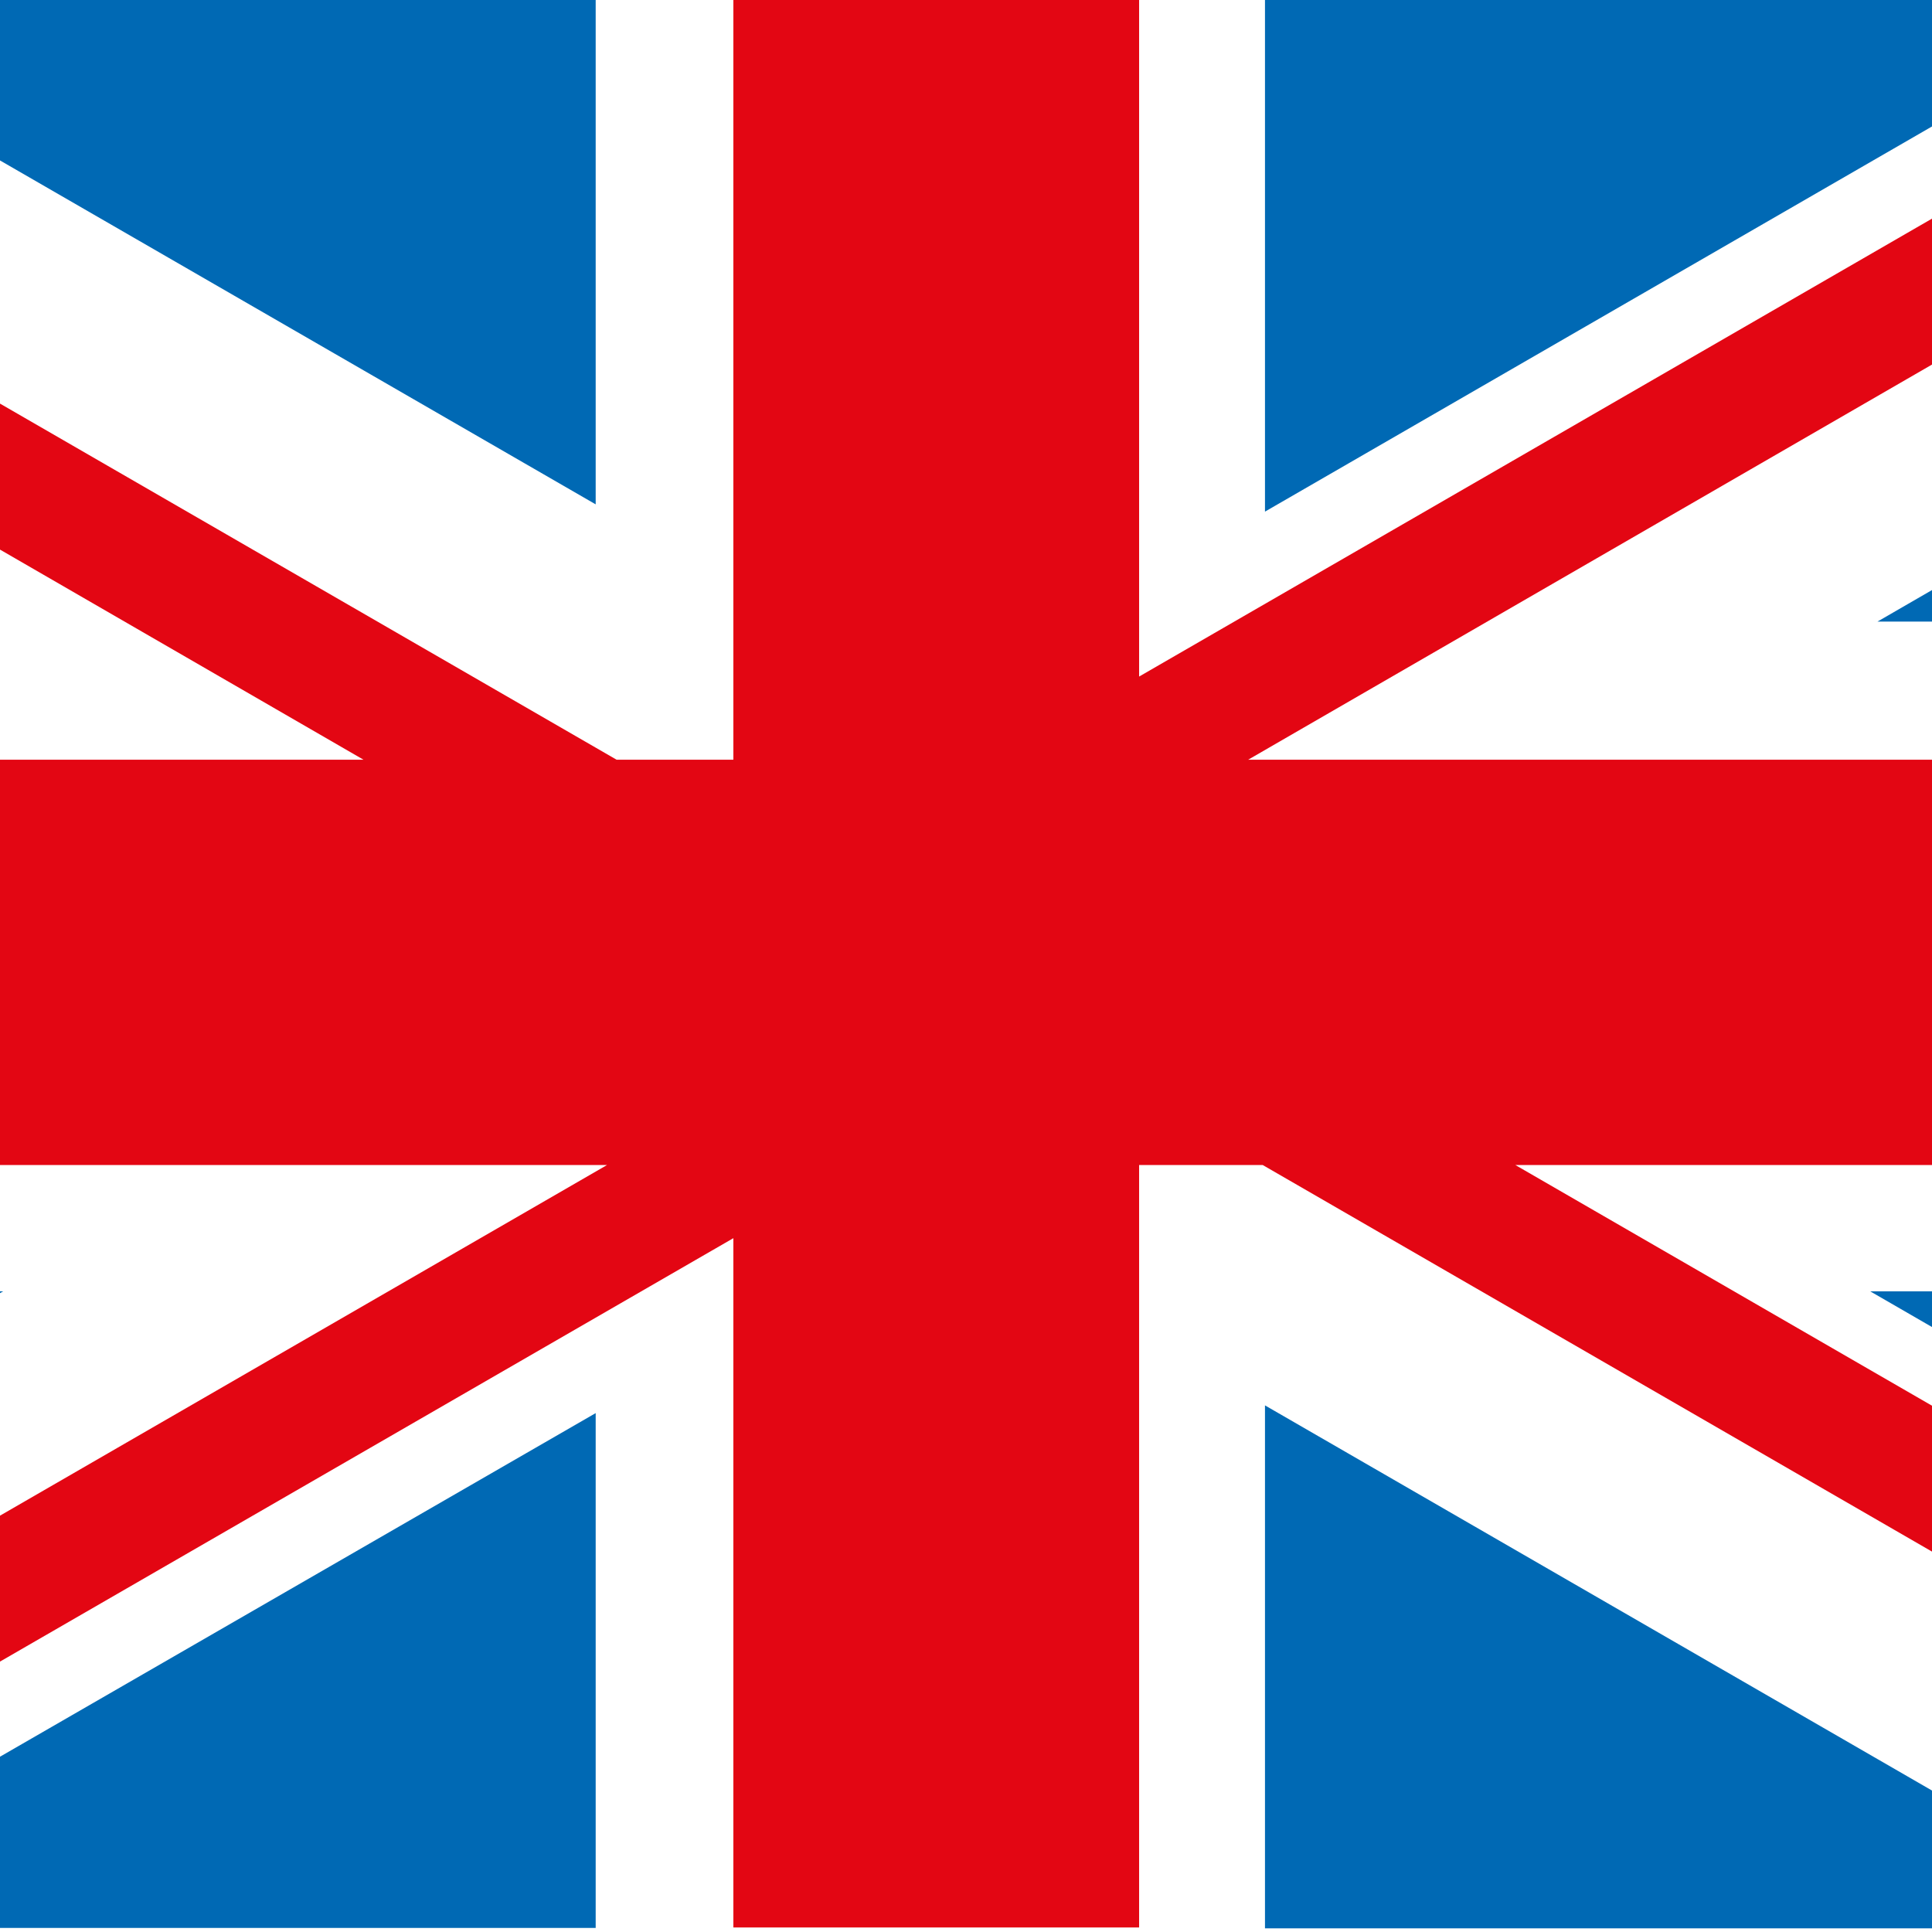
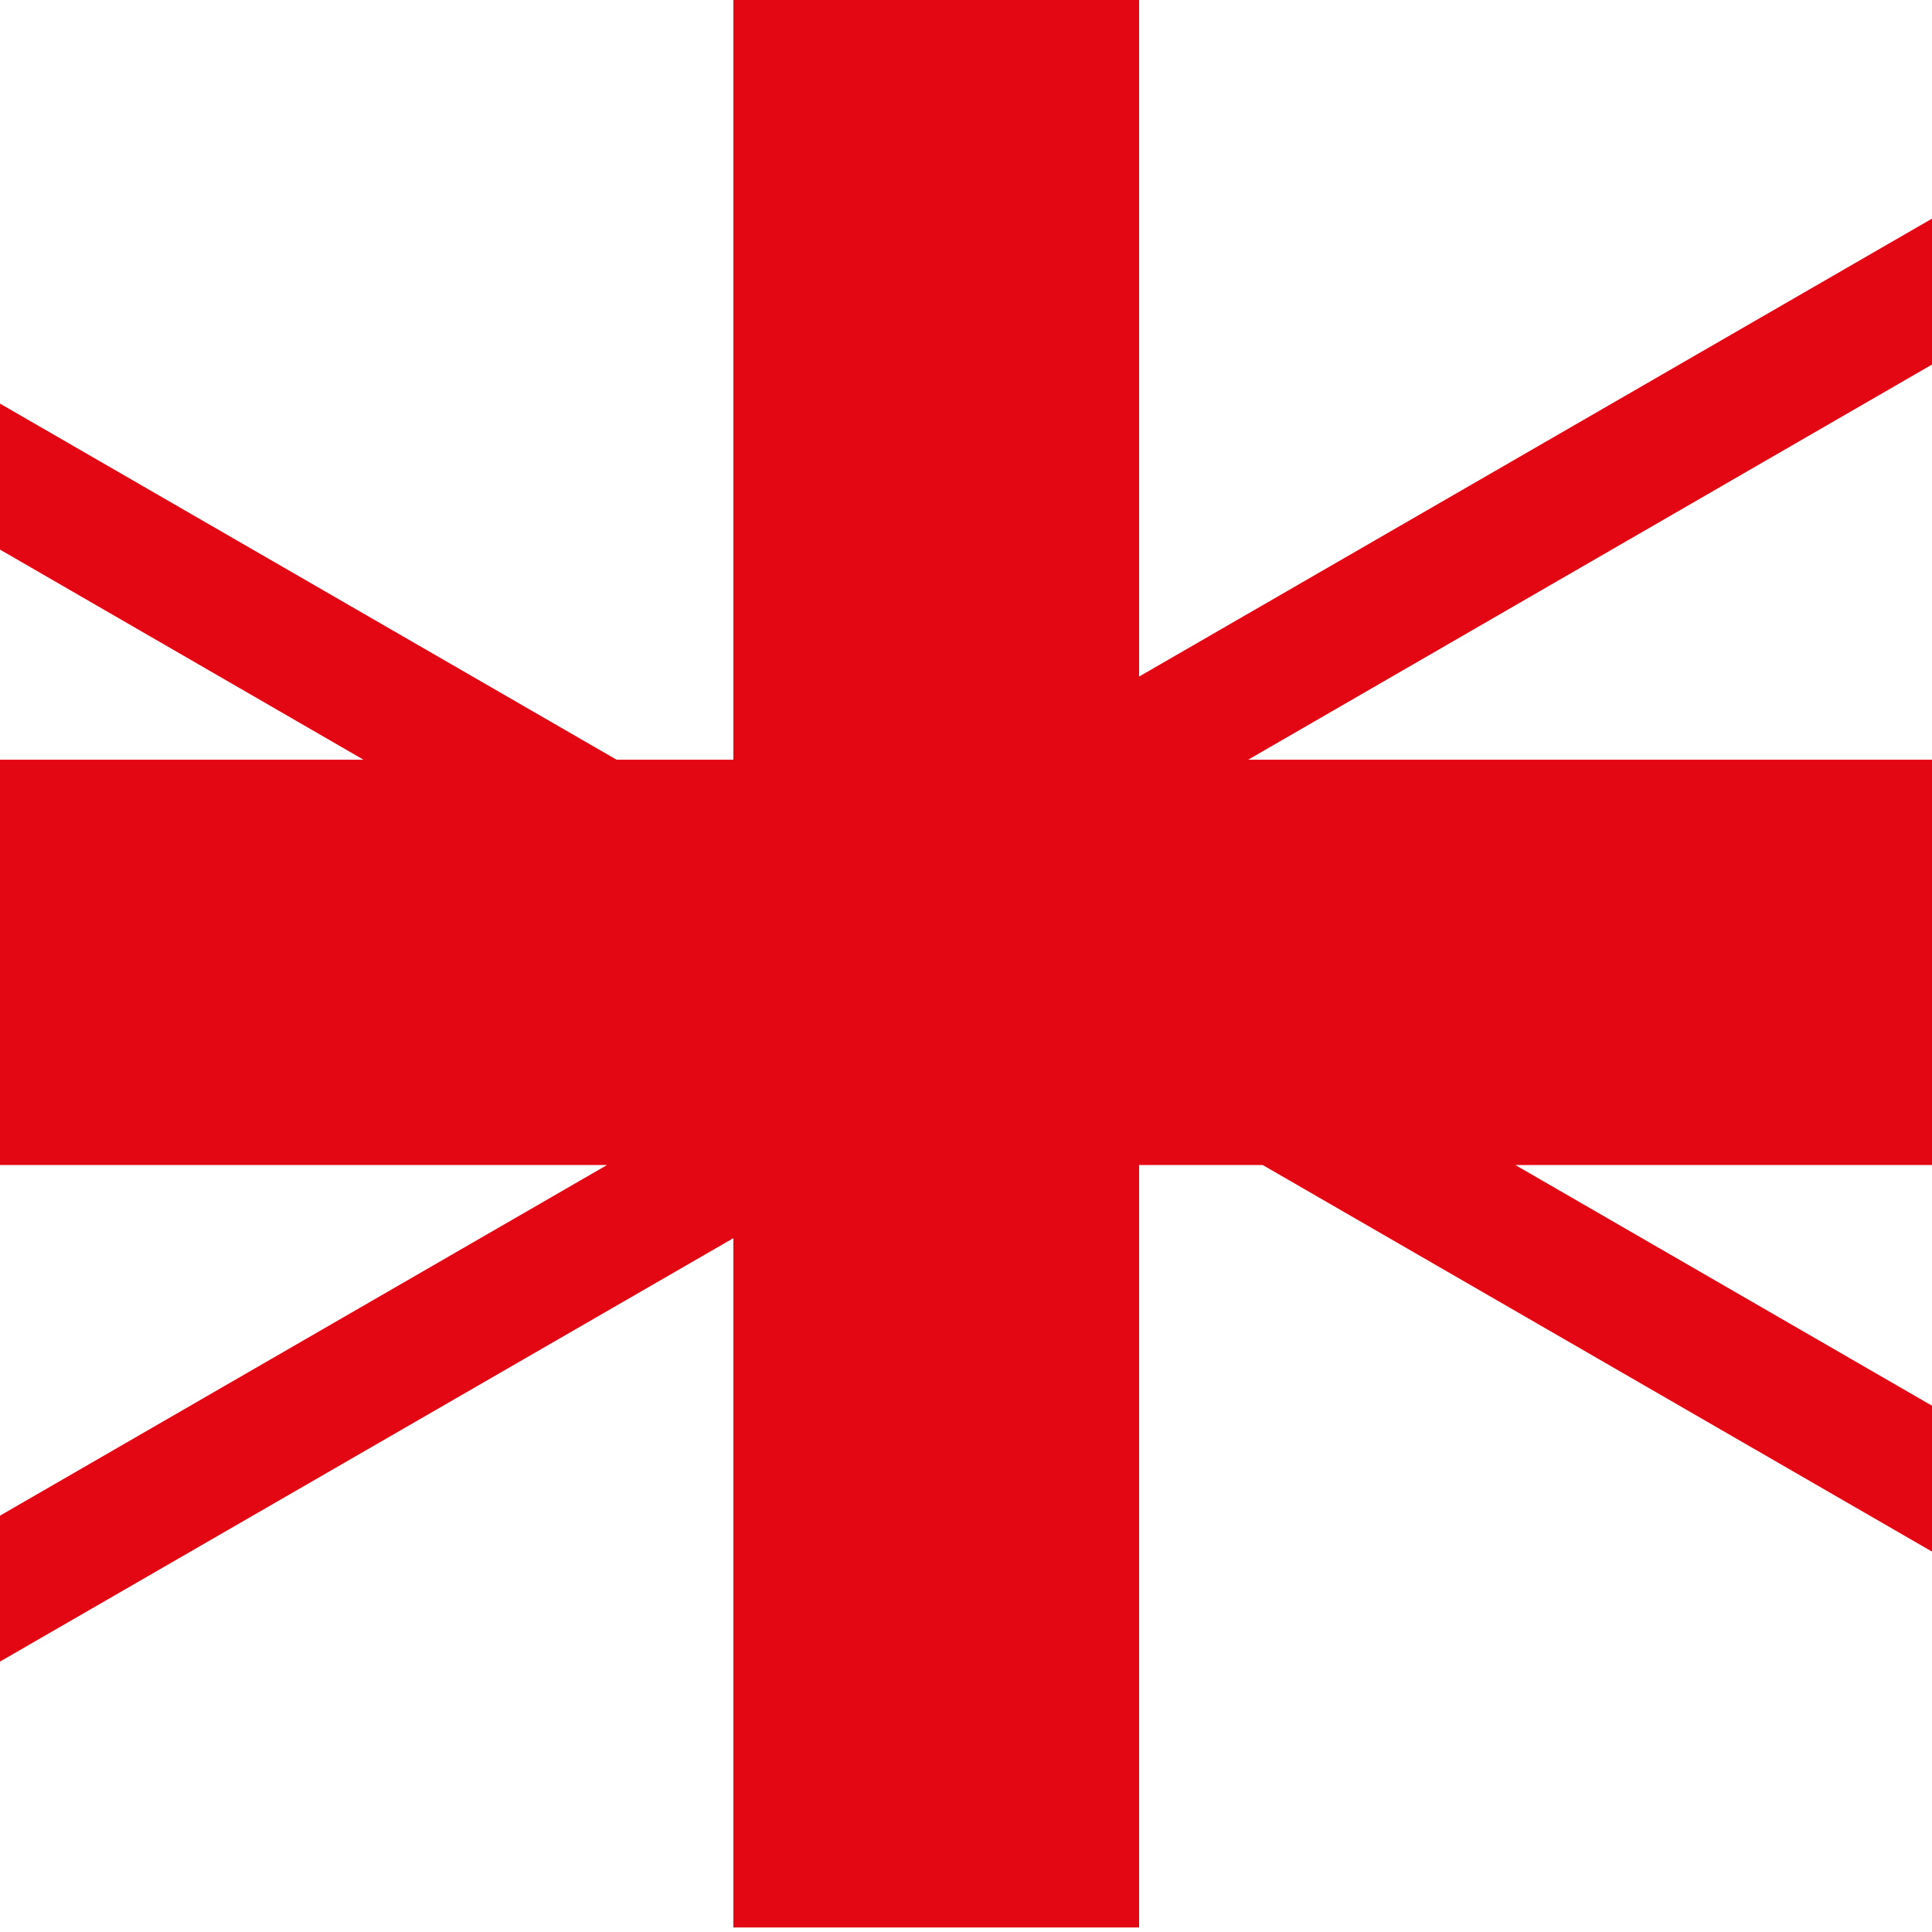
<svg xmlns="http://www.w3.org/2000/svg" version="1.1" id="Laag_1" x="0px" y="0px" viewBox="0 0 42.52 42.52" style="enable-background:new 0 0 42.52 42.52;" xml:space="preserve">
  <style type="text/css">
	.st0{fill:#0069B4;}
	.st1{fill:#E30613;}
</style>
-   <path class="st0" d="M-6.48,9.99v3.69h6.39L-6.48,9.99z M13.11-0.14H-6.48v-0.07L13.11,11.1V-0.14z M47.34,13.68v-3.48l-6.02,3.48  H47.34z M47.34,31.99v-3.57h-6.18L47.34,31.99z M47.34,0v-0.14h-19.5v11.4L47.34,0z M-6.48,28.42v3.78l6.55-3.78H-6.48z   M27.84,42.44h19.5v-0.25l-19.5-11.26V42.44z M-6.48,42.4v0.03h19.59V31.1L-6.48,42.4z" />
  <polygon class="st1" points="47.25,33.67 33.35,25.64 47.25,25.64 47.25,16.72 27.47,16.72 47.25,5.29 47.25,2.08 25.07,14.89   25.07,-0.12 16.14,-0.12 16.14,16.72 13.57,16.72 -6.48,5.14 -6.48,8.35 8,16.72 -6.48,16.72 -6.48,25.64 13.36,25.64 -6.48,37.1   -6.48,40.31 16.14,27.25 16.14,42.42 25.07,42.42 25.07,25.64 27.79,25.64 47.25,36.88 " />
</svg>